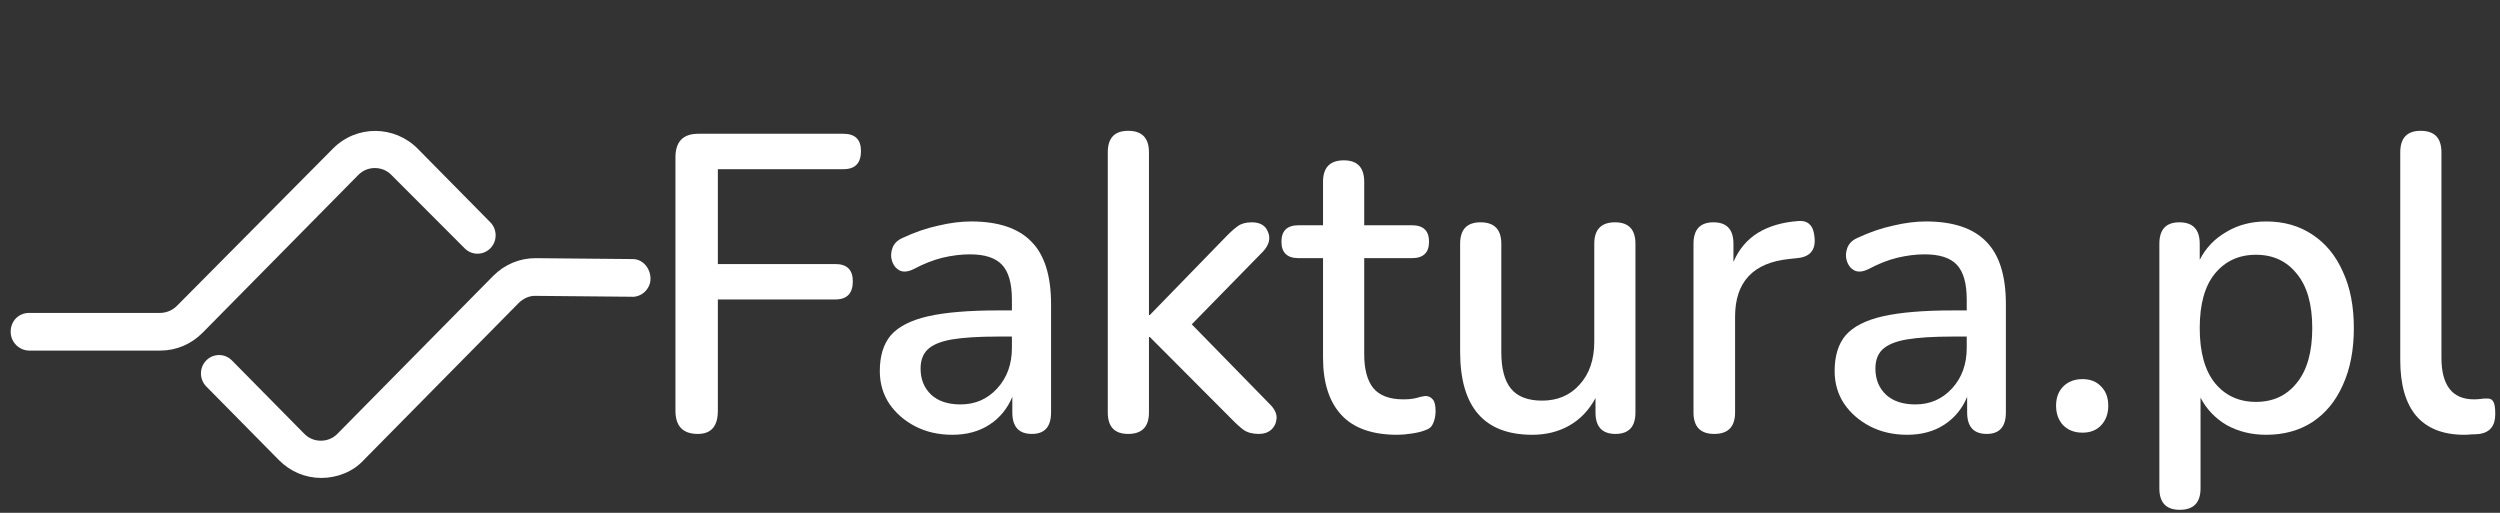
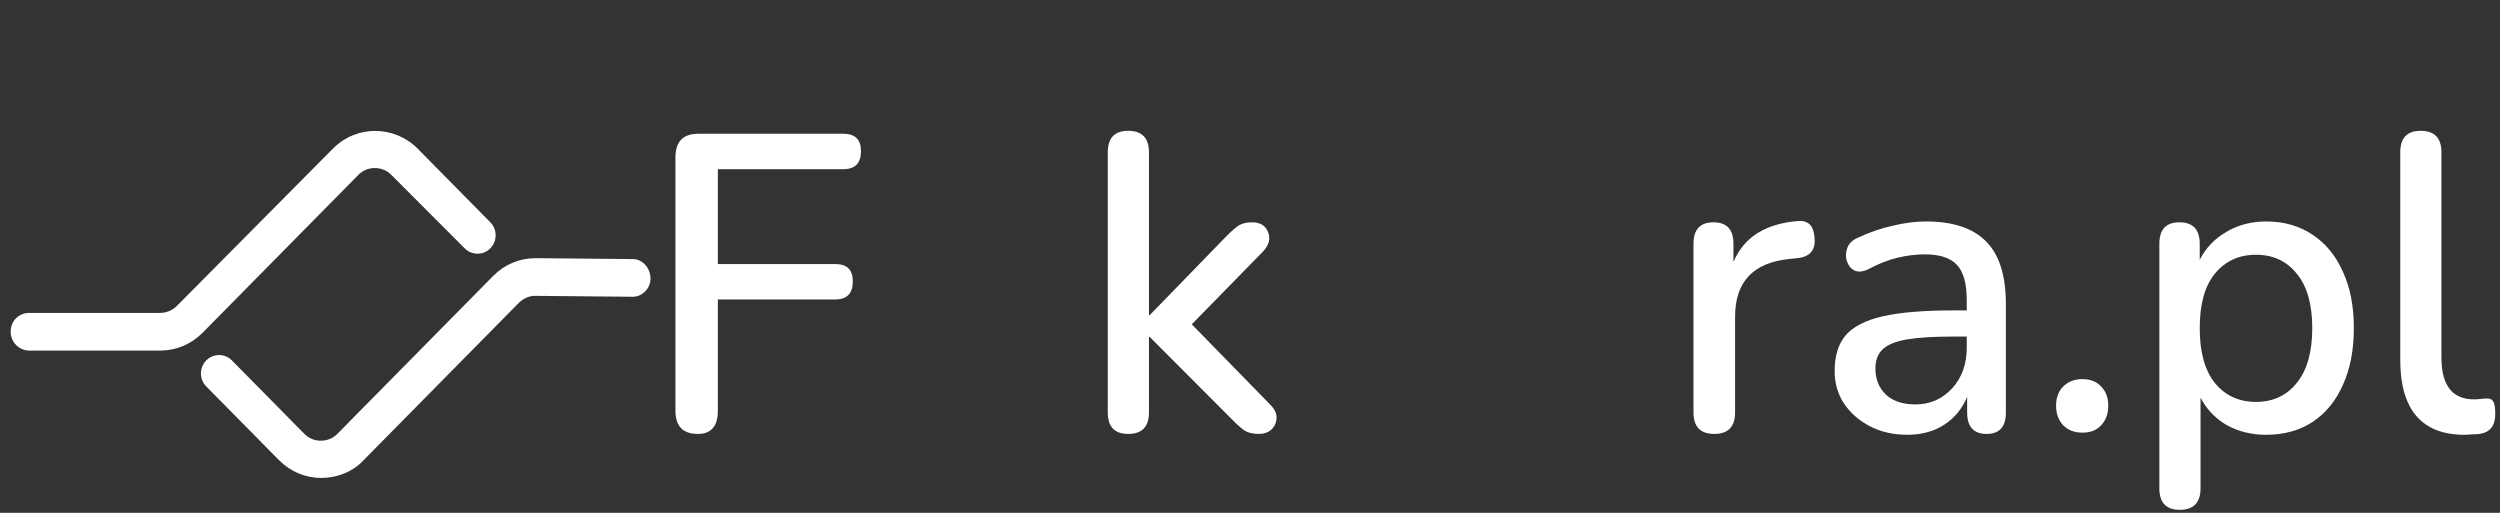
<svg xmlns="http://www.w3.org/2000/svg" width="156" height="32" viewBox="0 0 156 32" fill="none">
  <rect x="0" y="0" width="156" height="32" fill="#333333" stroke="none" />
  <path d="M9.999 21.876H1.826C1.218 21.876 0.666 21.372 0.666 20.7C0.666 20.029 1.163 19.525 1.826 19.525H9.999C10.385 19.525 10.772 19.357 11.048 19.077L20.767 9.282C22.258 7.771 24.633 7.827 26.068 9.282L30.597 13.872C31.038 14.32 31.038 15.047 30.597 15.495C30.155 15.943 29.437 15.943 28.995 15.495L24.412 10.906C23.86 10.346 22.921 10.346 22.369 10.906L12.649 20.756C11.931 21.484 10.993 21.876 9.999 21.876Z" fill="white" />
  <path d="M20.049 29.823C19.055 29.823 18.116 29.431 17.399 28.704L12.87 24.114C12.429 23.666 12.429 22.939 12.87 22.491C13.312 22.043 14.03 22.043 14.472 22.491L19 27.081C19.552 27.64 20.491 27.64 21.043 27.081L30.762 17.23C31.48 16.502 32.419 16.11 33.413 16.11L39.488 16.166C40.095 16.166 40.592 16.726 40.592 17.398C40.592 18.014 40.04 18.573 39.377 18.517L33.358 18.461C33.027 18.461 32.64 18.629 32.364 18.909L22.7 28.704C22.037 29.431 21.043 29.823 20.049 29.823Z" fill="white" />
  <path d="M43.548 27.077C42.615 27.077 42.148 26.595 42.148 25.63V9.821C42.148 8.838 42.623 8.347 43.573 8.347H52.631C53.36 8.347 53.725 8.707 53.725 9.426C53.725 10.18 53.36 10.557 52.631 10.557H44.794V16.476H52.122C52.851 16.476 53.216 16.835 53.216 17.555C53.216 18.309 52.851 18.686 52.122 18.686H44.794V25.63C44.794 26.595 44.379 27.077 43.548 27.077Z" fill="white" />
-   <path d="M59.428 27.13C58.563 27.13 57.792 26.954 57.113 26.604C56.435 26.253 55.892 25.779 55.485 25.183C55.095 24.587 54.9 23.912 54.9 23.158C54.9 22.211 55.129 21.465 55.587 20.922C56.062 20.378 56.833 19.983 57.902 19.738C58.987 19.492 60.446 19.37 62.278 19.37H63.143V18.686C63.143 17.686 62.94 16.967 62.532 16.529C62.125 16.09 61.455 15.871 60.523 15.871C59.98 15.871 59.412 15.941 58.818 16.081C58.241 16.222 57.639 16.458 57.011 16.792C56.655 16.967 56.358 16.993 56.121 16.87C55.901 16.748 55.748 16.555 55.663 16.292C55.578 16.029 55.587 15.757 55.688 15.476C55.79 15.196 56.002 14.985 56.325 14.845C57.071 14.494 57.809 14.24 58.538 14.082C59.267 13.907 59.954 13.819 60.599 13.819C62.295 13.819 63.55 14.24 64.364 15.082C65.178 15.906 65.586 17.204 65.586 18.975V25.736C65.586 26.63 65.187 27.077 64.39 27.077C63.576 27.077 63.169 26.63 63.169 25.736V24.762C62.863 25.499 62.388 26.078 61.744 26.498C61.099 26.919 60.328 27.13 59.428 27.13ZM59.937 25.236C60.853 25.236 61.617 24.903 62.227 24.236C62.838 23.57 63.143 22.728 63.143 21.711V21.001H62.303C61.065 21.001 60.09 21.062 59.378 21.185C58.682 21.308 58.182 21.518 57.877 21.816C57.588 22.097 57.444 22.491 57.444 23C57.444 23.666 57.664 24.21 58.105 24.631C58.547 25.034 59.157 25.236 59.937 25.236Z" fill="white" />
  <path d="M70.397 27.077C69.549 27.077 69.125 26.63 69.125 25.736V9.505C69.125 8.611 69.549 8.163 70.397 8.163C71.262 8.163 71.695 8.611 71.695 9.505V19.659H71.746L76.503 14.766C76.775 14.486 77.021 14.266 77.241 14.108C77.462 13.951 77.75 13.872 78.106 13.872C78.632 13.872 78.971 14.073 79.124 14.477C79.293 14.88 79.192 15.283 78.819 15.687L74.366 20.238L79.276 25.262C79.548 25.543 79.675 25.823 79.658 26.104C79.641 26.384 79.531 26.621 79.327 26.814C79.124 26.989 78.869 27.077 78.564 27.077C78.174 27.077 77.86 26.998 77.623 26.84C77.402 26.683 77.139 26.446 76.834 26.13L71.746 21.027H71.695V25.736C71.695 26.63 71.262 27.077 70.397 27.077Z" fill="white" />
-   <path d="M87.188 27.13C85.627 27.13 84.466 26.718 83.702 25.893C82.939 25.069 82.557 23.877 82.557 22.316V16.108H81.031C80.319 16.108 79.962 15.766 79.962 15.082C79.962 14.398 80.319 14.056 81.031 14.056H82.557V11.346C82.557 10.452 82.99 10.005 83.855 10.005C84.703 10.005 85.127 10.452 85.127 11.346V14.056H88.104C88.816 14.056 89.172 14.398 89.172 15.082C89.172 15.766 88.816 16.108 88.104 16.108H85.127V22.105C85.127 23.035 85.314 23.736 85.687 24.21C86.077 24.683 86.704 24.92 87.57 24.92C87.875 24.92 88.138 24.894 88.358 24.841C88.579 24.771 88.774 24.727 88.944 24.71C89.13 24.71 89.283 24.78 89.401 24.92C89.52 25.043 89.58 25.288 89.58 25.657C89.58 25.937 89.529 26.192 89.427 26.42C89.342 26.63 89.181 26.77 88.944 26.84C88.74 26.928 88.46 26.998 88.104 27.051C87.765 27.104 87.459 27.13 87.188 27.13Z" fill="white" />
-   <path d="M95.615 27.13C92.613 27.13 91.112 25.402 91.112 21.948V15.213C91.112 14.319 91.536 13.872 92.384 13.872C93.249 13.872 93.682 14.319 93.682 15.213V21.974C93.682 23.009 93.885 23.771 94.292 24.262C94.7 24.753 95.344 24.999 96.226 24.999C97.193 24.999 97.973 24.666 98.567 23.999C99.177 23.333 99.483 22.439 99.483 21.316V15.213C99.483 14.319 99.915 13.872 100.78 13.872C101.628 13.872 102.052 14.319 102.052 15.213V25.736C102.052 26.63 101.637 27.077 100.806 27.077C99.975 27.077 99.559 26.63 99.559 25.736V24.841C99.152 25.595 98.609 26.165 97.931 26.551C97.252 26.937 96.481 27.13 95.615 27.13Z" fill="white" />
  <path d="M106.971 27.077C106.106 27.077 105.674 26.63 105.674 25.736V15.213C105.674 14.319 106.089 13.872 106.92 13.872C107.752 13.872 108.167 14.319 108.167 15.213V16.344C108.506 15.555 109.015 14.95 109.694 14.529C110.389 14.108 111.229 13.863 112.213 13.793C112.84 13.74 113.179 14.091 113.23 14.845C113.298 15.617 112.933 16.038 112.136 16.108L111.653 16.16C109.397 16.388 108.269 17.59 108.269 19.764V25.736C108.269 26.63 107.836 27.077 106.971 27.077Z" fill="white" />
  <path d="M119.01 27.13C118.145 27.13 117.373 26.954 116.695 26.604C116.016 26.253 115.473 25.779 115.066 25.183C114.676 24.587 114.481 23.912 114.481 23.158C114.481 22.211 114.71 21.465 115.168 20.922C115.643 20.378 116.415 19.983 117.483 19.738C118.569 19.492 120.028 19.37 121.859 19.37H122.724V18.686C122.724 17.686 122.521 16.967 122.114 16.529C121.707 16.09 121.037 15.871 120.104 15.871C119.561 15.871 118.993 15.941 118.399 16.081C117.823 16.222 117.22 16.458 116.593 16.792C116.237 16.967 115.94 16.993 115.702 16.87C115.482 16.748 115.329 16.555 115.244 16.292C115.16 16.029 115.168 15.757 115.27 15.476C115.372 15.196 115.584 14.985 115.906 14.845C116.652 14.494 117.39 14.24 118.119 14.082C118.849 13.907 119.536 13.819 120.18 13.819C121.876 13.819 123.132 14.24 123.946 15.082C124.76 15.906 125.167 17.204 125.167 18.975V25.736C125.167 26.63 124.768 27.077 123.971 27.077C123.157 27.077 122.75 26.63 122.75 25.736V24.762C122.445 25.499 121.97 26.078 121.325 26.498C120.681 26.919 119.909 27.13 119.01 27.13ZM119.519 25.236C120.435 25.236 121.198 24.903 121.809 24.236C122.419 23.57 122.724 22.728 122.724 21.711V21.001H121.885C120.647 21.001 119.671 21.062 118.959 21.185C118.264 21.308 117.763 21.518 117.458 21.816C117.17 22.097 117.025 22.491 117.025 23C117.025 23.666 117.246 24.21 117.687 24.631C118.128 25.034 118.738 25.236 119.519 25.236Z" fill="white" />
  <path d="M129.953 26.998C129.444 26.998 129.037 26.84 128.732 26.525C128.443 26.209 128.299 25.806 128.299 25.315C128.299 24.824 128.443 24.429 128.732 24.131C129.037 23.815 129.444 23.657 129.953 23.657C130.445 23.657 130.835 23.815 131.123 24.131C131.412 24.429 131.556 24.824 131.556 25.315C131.556 25.806 131.412 26.209 131.123 26.525C130.835 26.84 130.445 26.998 129.953 26.998Z" fill="white" />
  <path d="M136.016 31.812C135.168 31.812 134.744 31.365 134.744 30.471V15.213C134.744 14.319 135.159 13.872 135.991 13.872C136.839 13.872 137.263 14.319 137.263 15.213V16.213C137.636 15.476 138.187 14.898 138.916 14.477C139.646 14.038 140.477 13.819 141.41 13.819C142.512 13.819 143.471 14.091 144.285 14.634C145.116 15.178 145.752 15.95 146.193 16.95C146.651 17.931 146.88 19.107 146.88 20.474C146.88 21.842 146.651 23.026 146.193 24.026C145.752 25.025 145.116 25.797 144.285 26.341C143.471 26.867 142.512 27.13 141.41 27.13C140.494 27.13 139.671 26.928 138.942 26.525C138.23 26.104 137.687 25.534 137.314 24.815V30.471C137.314 31.365 136.881 31.812 136.016 31.812ZM140.774 25.078C141.842 25.078 142.69 24.683 143.318 23.894C143.963 23.105 144.285 21.965 144.285 20.474C144.285 18.984 143.963 17.853 143.318 17.081C142.69 16.292 141.842 15.897 140.774 15.897C139.705 15.897 138.849 16.292 138.204 17.081C137.576 17.853 137.263 18.984 137.263 20.474C137.263 21.965 137.576 23.105 138.204 23.894C138.849 24.683 139.705 25.078 140.774 25.078Z" fill="white" />
  <path d="M153.77 27.13C152.447 27.13 151.447 26.735 150.768 25.946C150.107 25.157 149.776 23.999 149.776 22.474V9.505C149.776 8.611 150.2 8.163 151.048 8.163C151.913 8.163 152.346 8.611 152.346 9.505V22.316C152.346 24.052 153.024 24.92 154.381 24.92C154.534 24.92 154.669 24.911 154.788 24.894C154.907 24.876 155.026 24.867 155.144 24.867C155.348 24.85 155.492 24.911 155.577 25.052C155.662 25.174 155.704 25.438 155.704 25.841C155.704 26.56 155.382 26.972 154.737 27.077C154.568 27.095 154.398 27.104 154.228 27.104C154.076 27.121 153.923 27.13 153.77 27.13Z" fill="white" />
</svg>